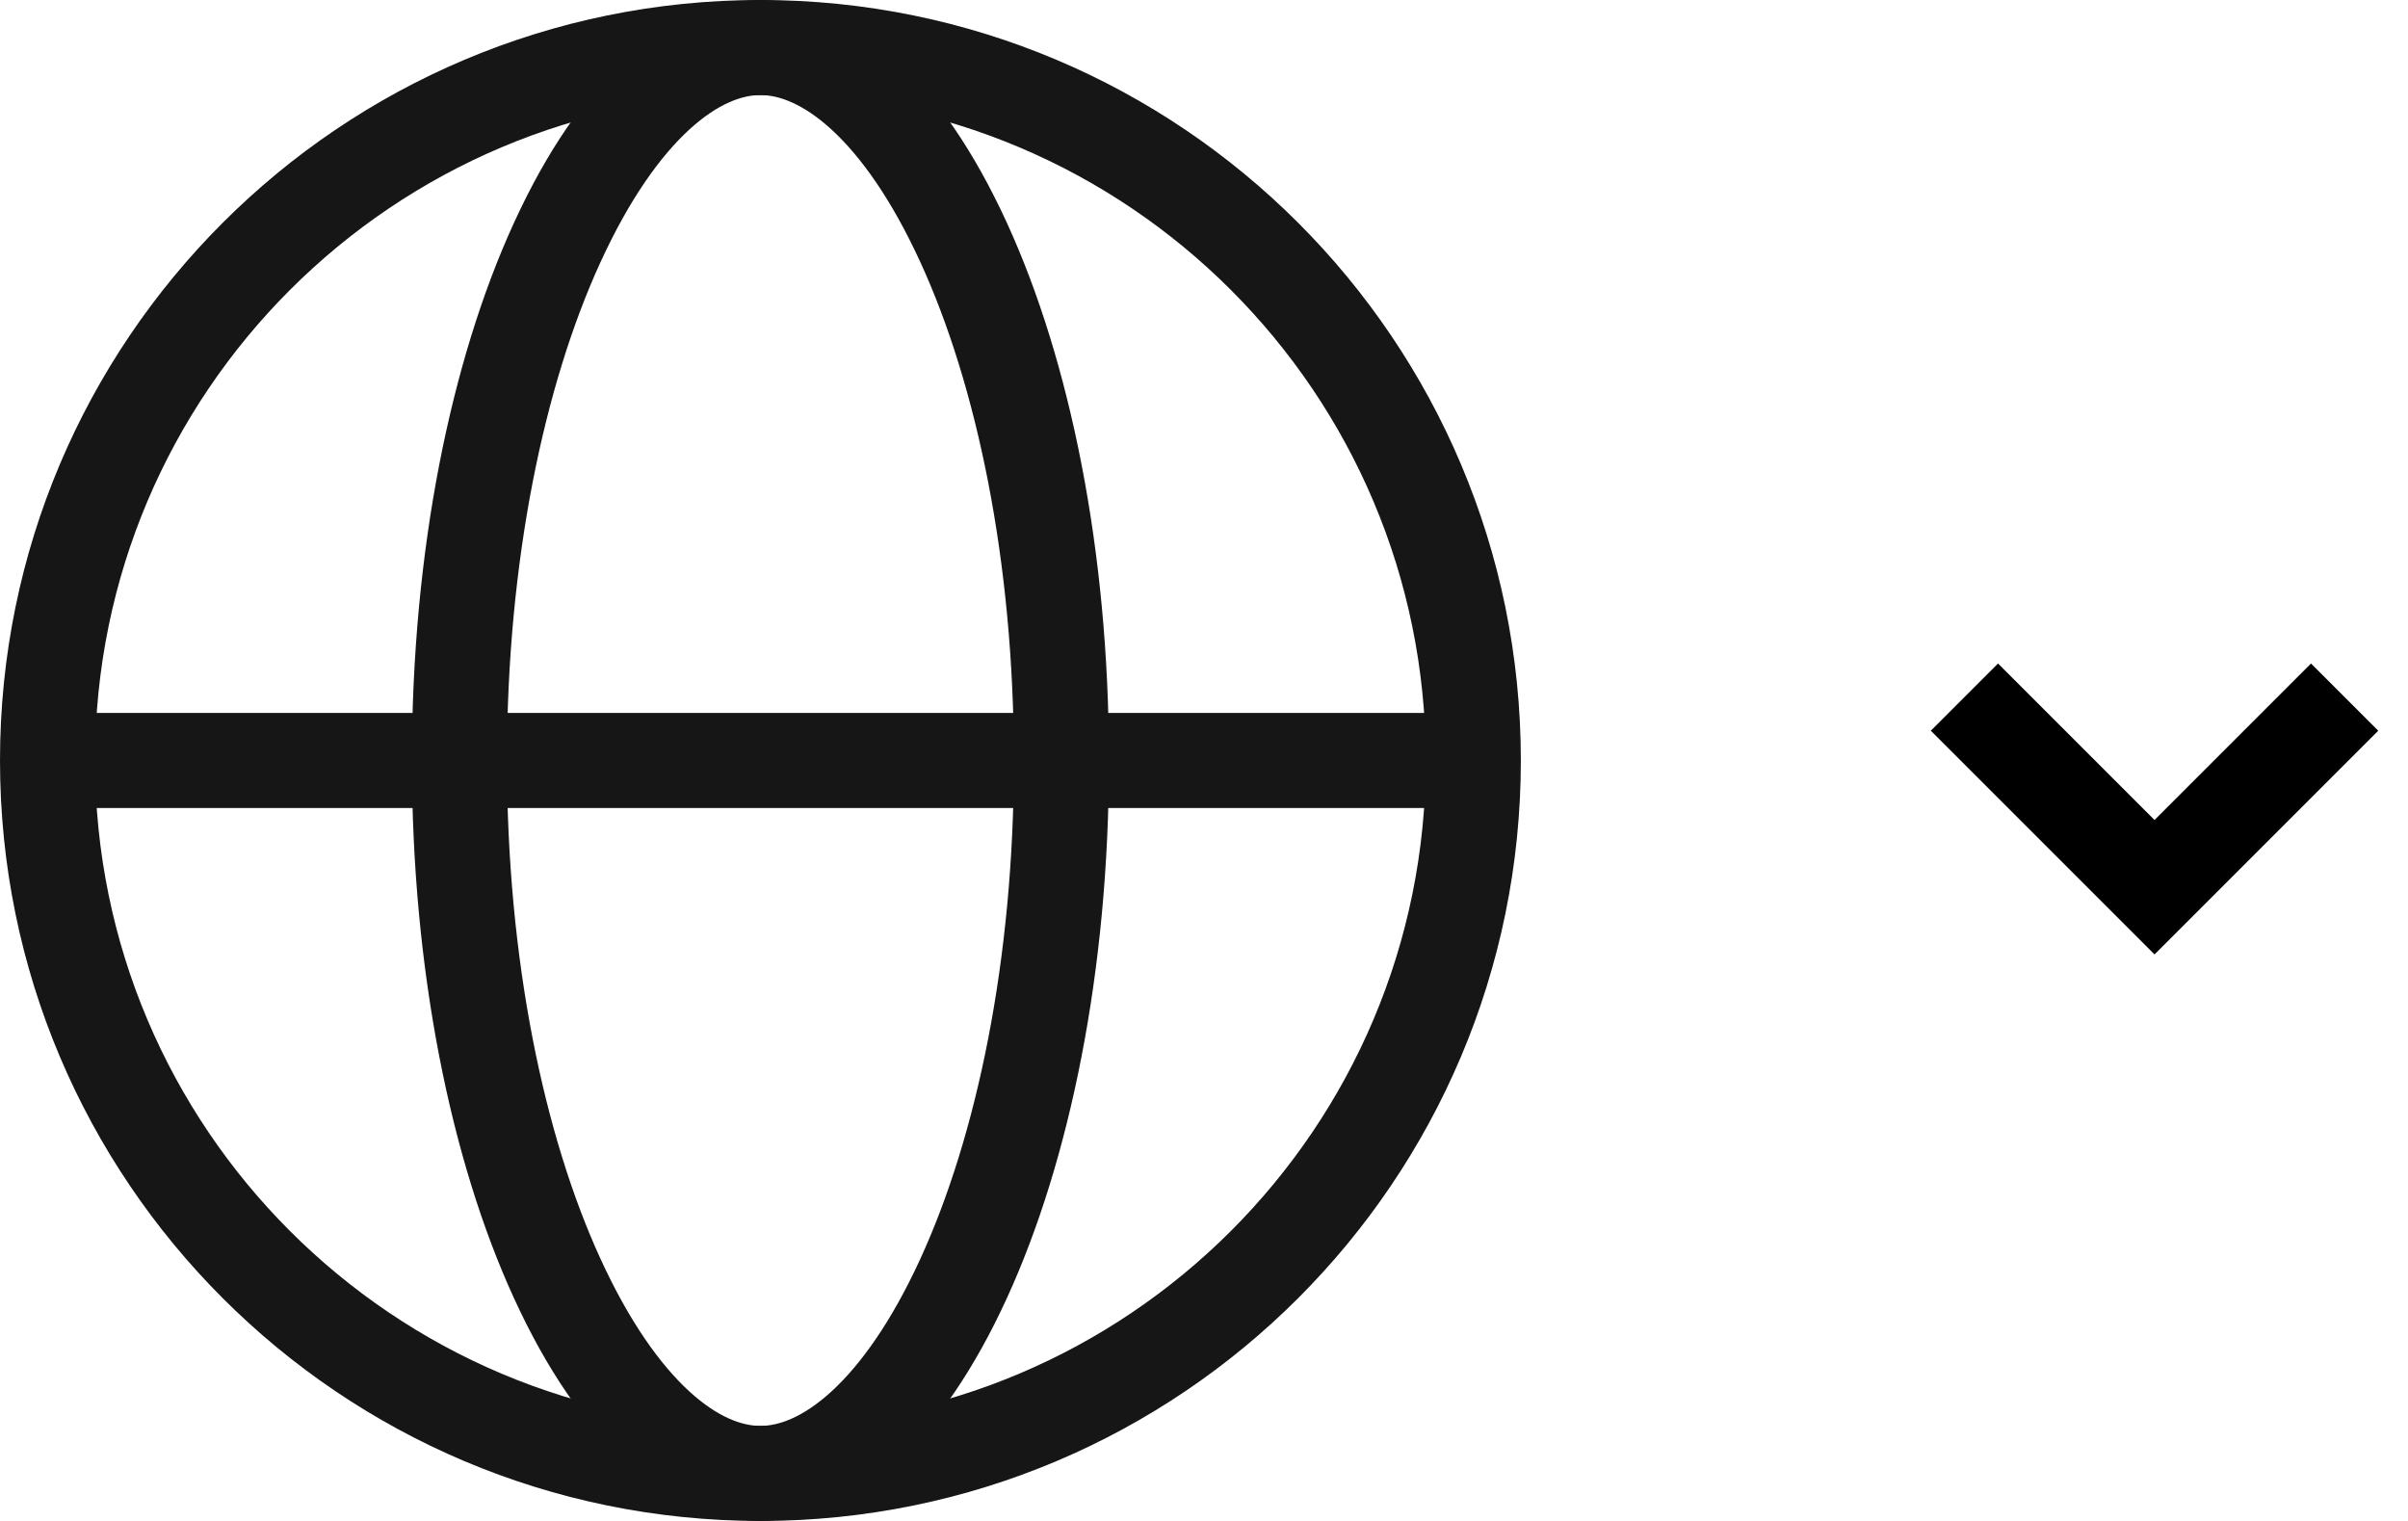
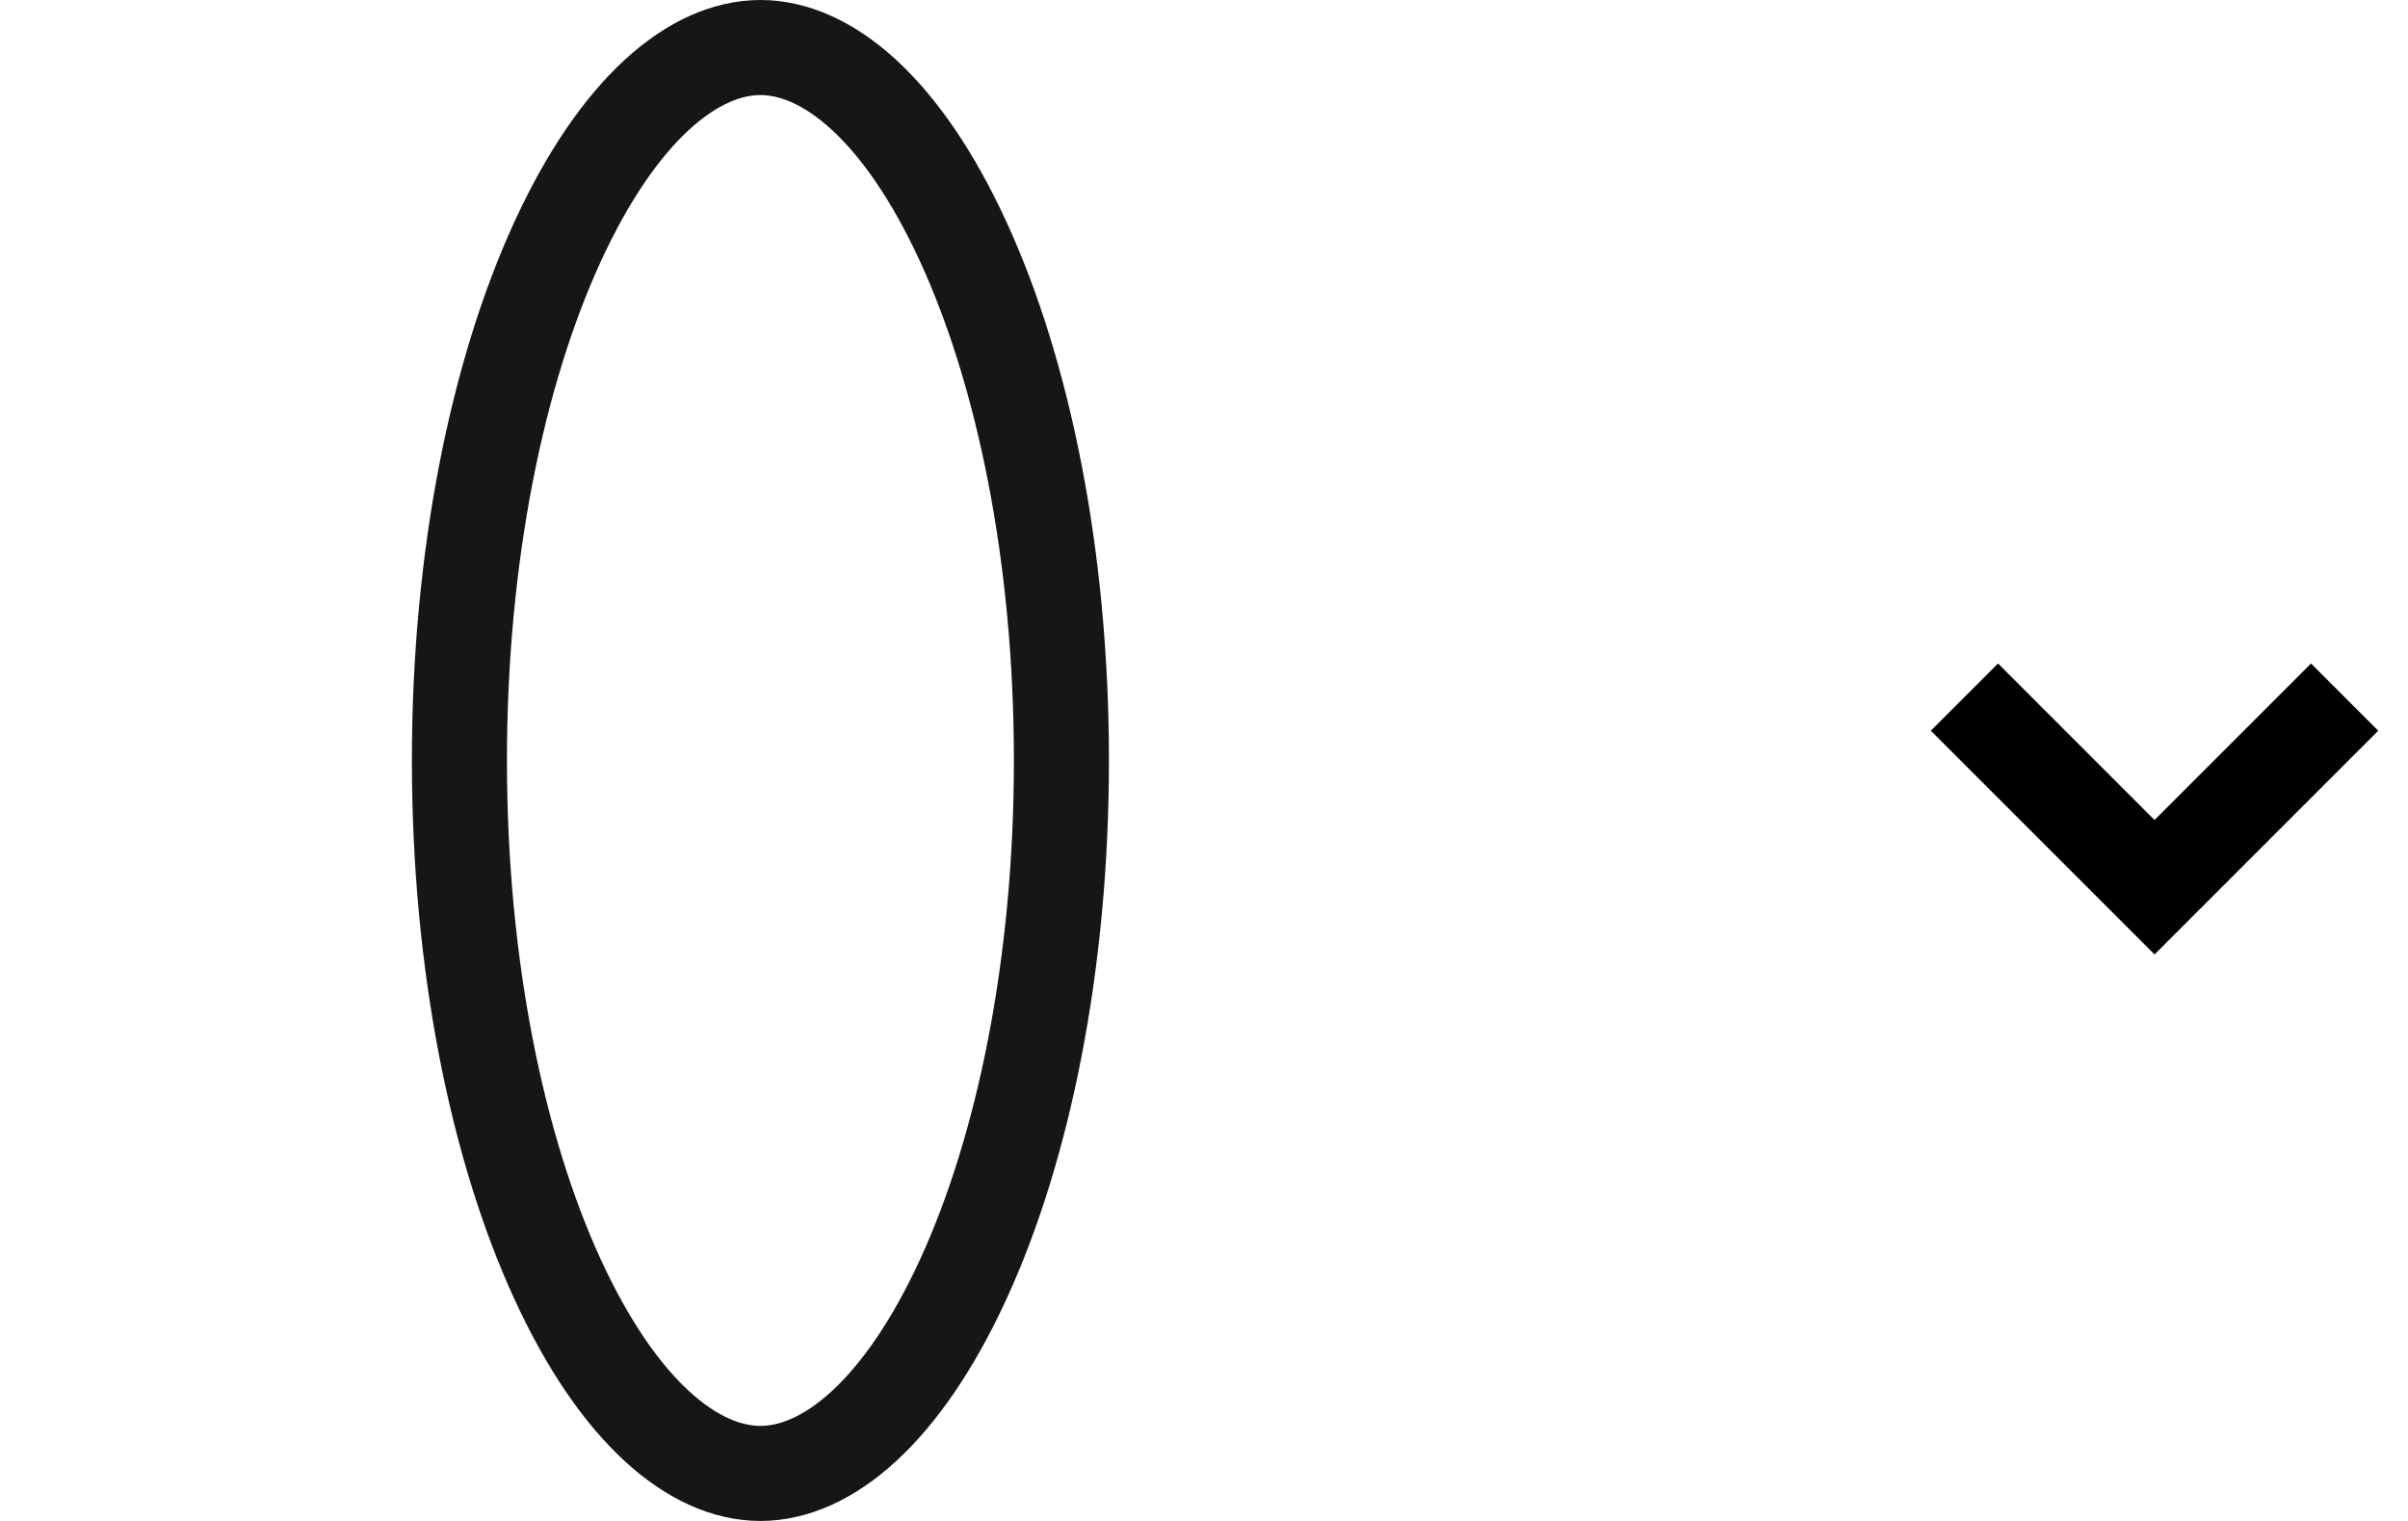
<svg xmlns="http://www.w3.org/2000/svg" width="38" height="24" viewBox="0 0 38 24" fill="none">
-   <path d="M23.25 12C23.25 18.213 18.213 23.25 12 23.25C5.787 23.25 0.75 18.213 0.75 12C0.75 5.787 5.787 0.75 12 0.75C18.213 0.75 23.25 5.787 23.25 12Z" stroke="#161616" stroke-width="1.5" />
  <path d="M16.75 12C16.75 15.231 16.148 18.12 15.207 20.173C14.236 22.291 13.047 23.25 12 23.25C10.953 23.25 9.764 22.291 8.793 20.173C7.852 18.12 7.25 15.231 7.25 12C7.25 8.769 7.852 5.88 8.793 3.827C9.764 1.709 10.953 0.75 12 0.75C13.047 0.75 14.236 1.709 15.207 3.827C16.148 5.88 16.75 8.769 16.75 12Z" stroke="#161616" stroke-width="1.5" />
-   <path d="M1 11.25H23V12.75H1V11.25Z" fill="#161616" />
+   <path d="M1 11.25H23V12.75V11.25Z" fill="#161616" />
  <path d="M31 11L34 14L37 11" stroke="black" stroke-width="1.5" />
</svg>